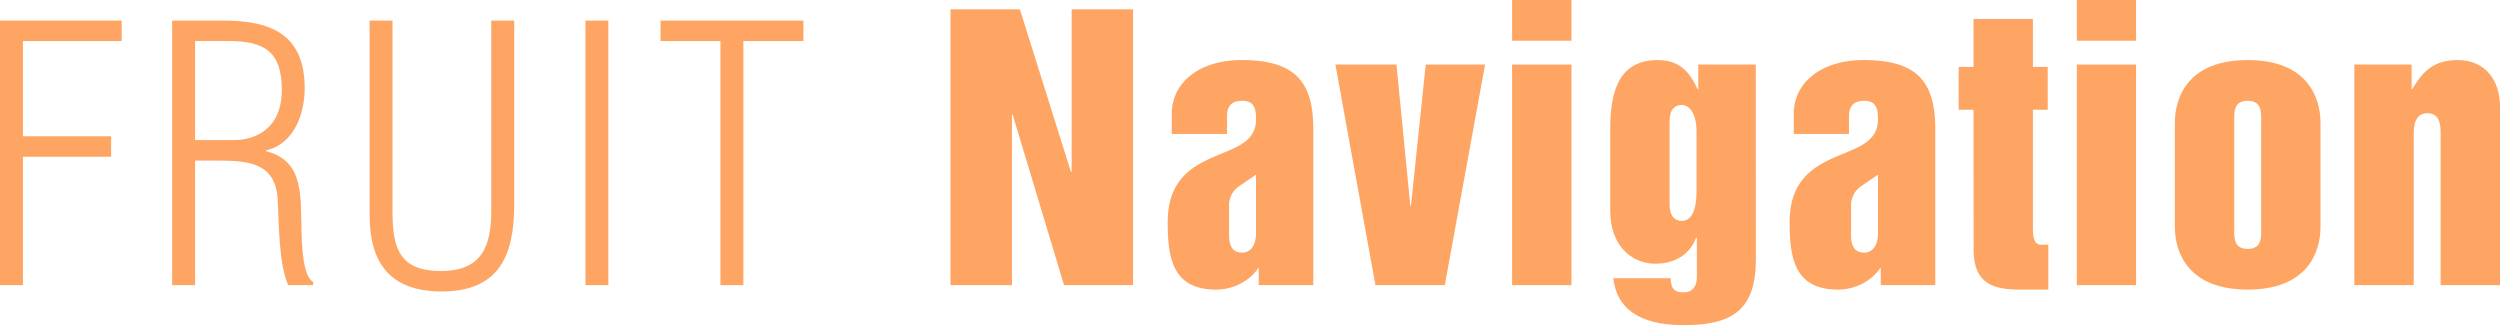
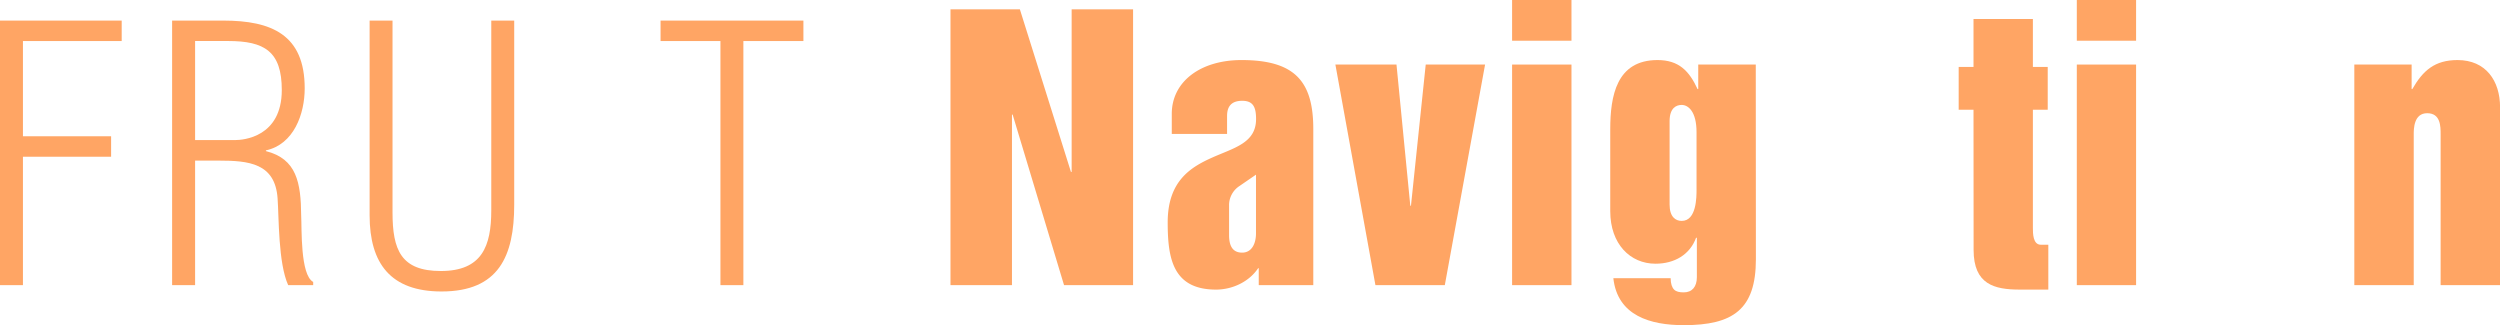
<svg xmlns="http://www.w3.org/2000/svg" viewBox="0 0 999.49 130">
  <defs>
    <style>.cls-1{fill:#ffa564;}</style>
  </defs>
  <g id="レイヤー_2" data-name="レイヤー 2">
    <g id="レイヤー_1-2" data-name="レイヤー 1">
      <path class="cls-1" d="M0,114V8.23H48.65v8.18H9.17V54.48H44.42v8.18H9.17V114Z" />
      <path class="cls-1" d="M78,64.21V114H68.81V8.23H89.25c19.32,0,32.57,5.64,32.57,27.08,0,10.29-4.37,22.42-15.51,24.81v.29c12.27,3.1,14,12.55,14.1,25.8.29,5.08-.42,23.69,4.8,26.51V114h-10c-4-8.88-3.67-26.93-4.23-34.69C110,65.2,99.4,64.21,87.42,64.21ZM78,56H94.05c3.1,0,18.61-1.13,18.61-20,0-15.51-7-19.6-21.43-19.6H78Z" />
      <path class="cls-1" d="M147.77,8.23h9.16V84.94c0,15,3.39,23.41,19.32,23.41,16.5,0,20.16-10,20.16-24.25V8.23h9.17V81.84c0,20.59-6.21,34.69-29.05,34.69-20.3,0-28.76-11.14-28.76-30.46Z" />
-       <path class="cls-1" d="M234.06,114V8.23h9.16V114Z" />
      <path class="cls-1" d="M264.09,16.41V8.23H321.2v8.18h-24V114h-9.17V16.41Z" />
      <path class="cls-1" d="M380,3.73h27.74l20.42,65h.28v-65H453V114h-27.6L404.85,45.82h-.27V114H380Z" />
      <path class="cls-1" d="M503.24,107.23H503c-3.59,5.38-10.21,8.55-16.84,8.55-17.39,0-19.32-12.69-19.32-26.91,0-16.56,9.25-22.08,17.94-25.94s17.39-5.8,17.39-15.32c0-4.69-1.1-7.31-5.52-7.31s-6.07,2.34-6.07,6.07v7.17H468.47v-8c0-13,11.59-21.53,27.87-21.53,21.39,0,28.71,8.56,28.71,27.6V114H503.24Zm-1.1-37.4-6.62,4.55a9.12,9.12,0,0,0-4.14,7.87V94c0,5,1.93,7,5.24,7,3.73,0,5.52-3.45,5.52-7.73Z" />
      <path class="cls-1" d="M533.88,25.81h24.43l5.52,56.44h.27L570,25.81h23.73L577.63,114H549.89Z" />
      <path class="cls-1" d="M604.53,0h23.74V16.28H604.53Zm0,25.81h23.74V114H604.53Z" />
      <path class="cls-1" d="M702,103.64c0,20.15-9.24,26.36-28.84,26.36-13.25,0-26.5-3.73-28.15-18.77h22.91c0,2.21.55,3.72,1.38,4.55s2.07,1.11,3.86,1.11c3.31,0,5.24-2.21,5.24-6.08V95.22l-.27-.28c-2.49,6.9-8.7,10.49-16.29,10.49-10.07,0-18.07-7.86-18.07-21V51.75c0-13.39,2.48-27.74,18.9-27.74,8.56,0,12.7,4.42,16,11.59h.28V25.81h23Zm-34.5-21.81c0,4.83,2.35,6.49,4.83,6.49,5.94,0,5.94-9.52,5.94-12.56V52.85c0-8.28-3.32-10.9-5.94-10.9-2.07,0-4.83,1.11-4.83,6.49Z" />
-       <path class="cls-1" d="M751.92,107.23h-.28c-3.59,5.38-10.21,8.55-16.83,8.55-17.39,0-19.32-12.69-19.32-26.91,0-16.56,9.24-22.08,17.94-25.94s17.38-5.8,17.38-15.32c0-4.69-1.1-7.31-5.52-7.31-4.27,0-6.07,2.34-6.07,6.07v7.17H717.14v-8c0-13,11.59-21.53,27.88-21.53,21.39,0,28.7,8.56,28.7,27.6V114h-21.8Zm-1.11-37.4-6.62,4.55a9.12,9.12,0,0,0-4.14,7.87V94c0,5,1.93,7,5.24,7,3.73,0,5.52-3.45,5.52-7.73Z" />
      <path class="cls-1" d="M789,43.88h-5.93V26.77H789V7.59h23.74V26.77h5.93V43.88h-5.93v47.2c0,2.21,0,6.76,3.17,6.76h3v17.94H807.53c-10.21,0-18.49-2.07-18.49-15.87Z" />
      <path class="cls-1" d="M830.3,0H854V16.28H830.3Zm0,25.81H854V114H830.3Z" />
-       <path class="cls-1" d="M869.49,49.13c0-10.35,5.39-25.12,29.12-25.12s29.12,14.77,29.12,25.12V90.67c0,10.35-5.38,25.11-29.12,25.11S869.49,101,869.49,90.67ZM904,47.47c0-3,0-7.17-5.38-7.17s-5.38,4.14-5.38,7.17V92.32c0,3,0,7.18,5.38,7.18S904,95.36,904,92.32Z" />
      <path class="cls-1" d="M941.25,25.81h22.91V35.6h.28c4.28-7.45,9-11.59,18.08-11.59,11.31,0,17,8.28,17,18.91V114H975.75V53.68c0-3.17,0-8.42-5.38-8.42S965,51.61,965,53.68V114H941.25Z" />
    </g>
  </g>
</svg>